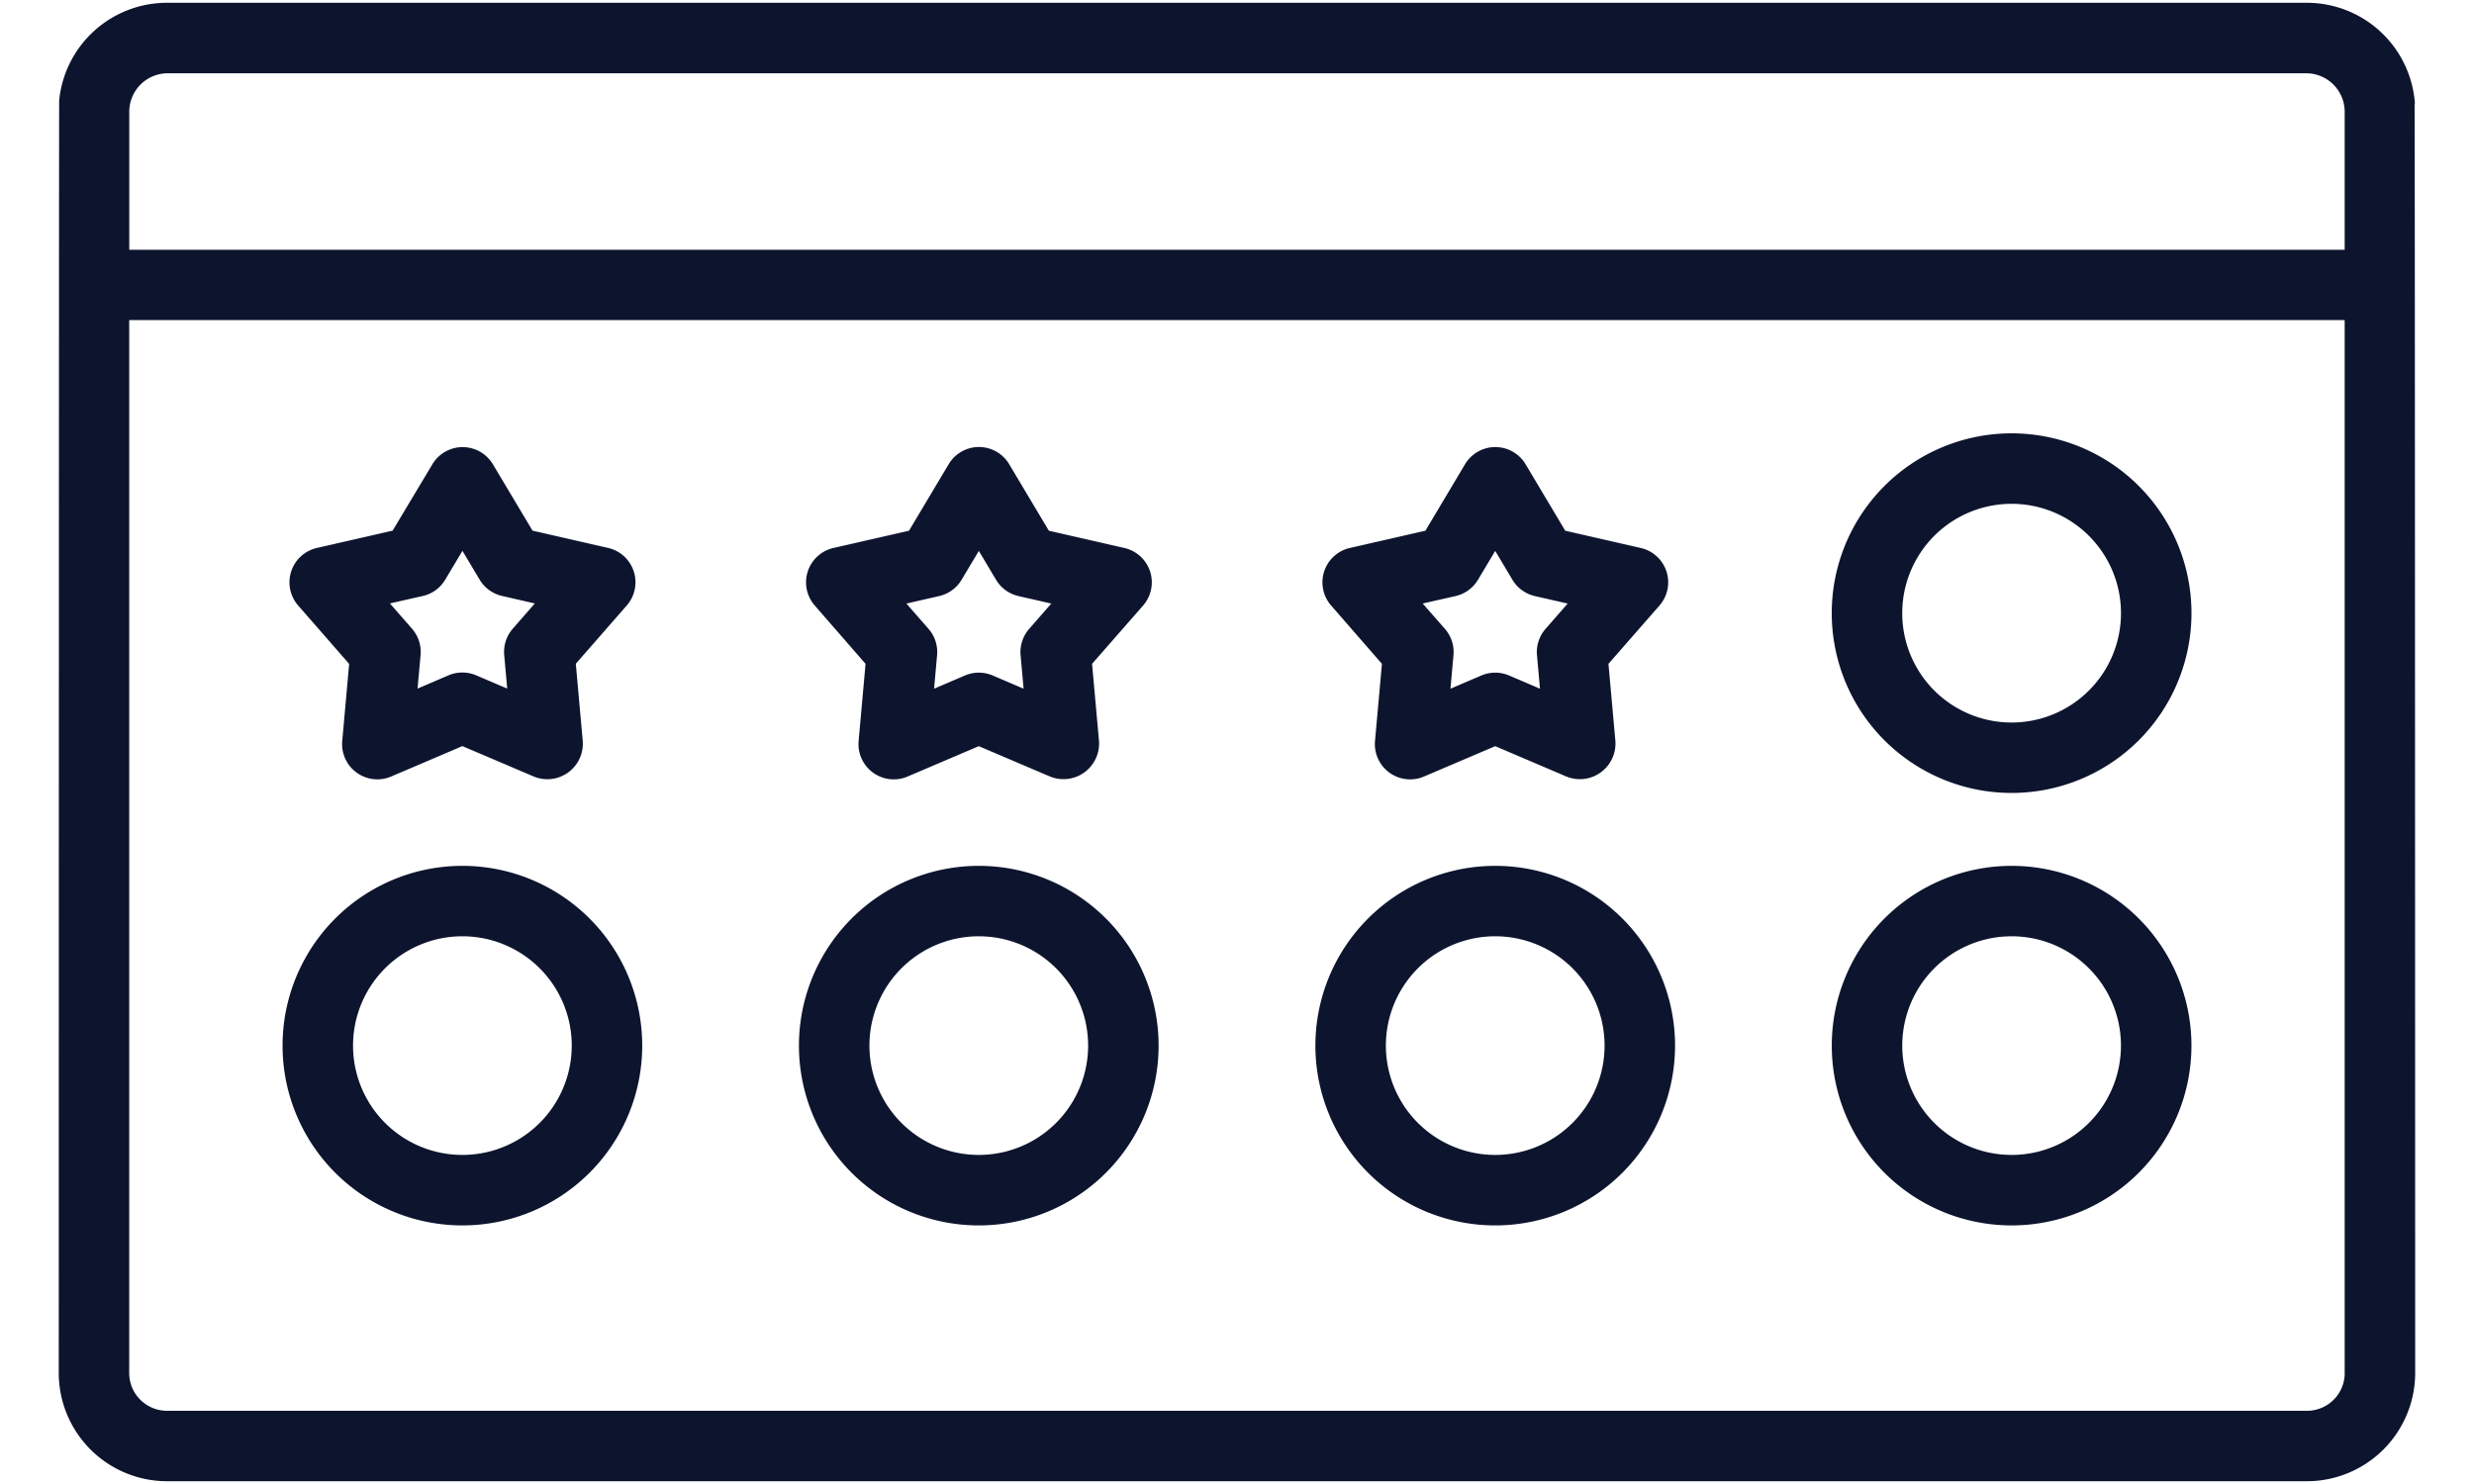
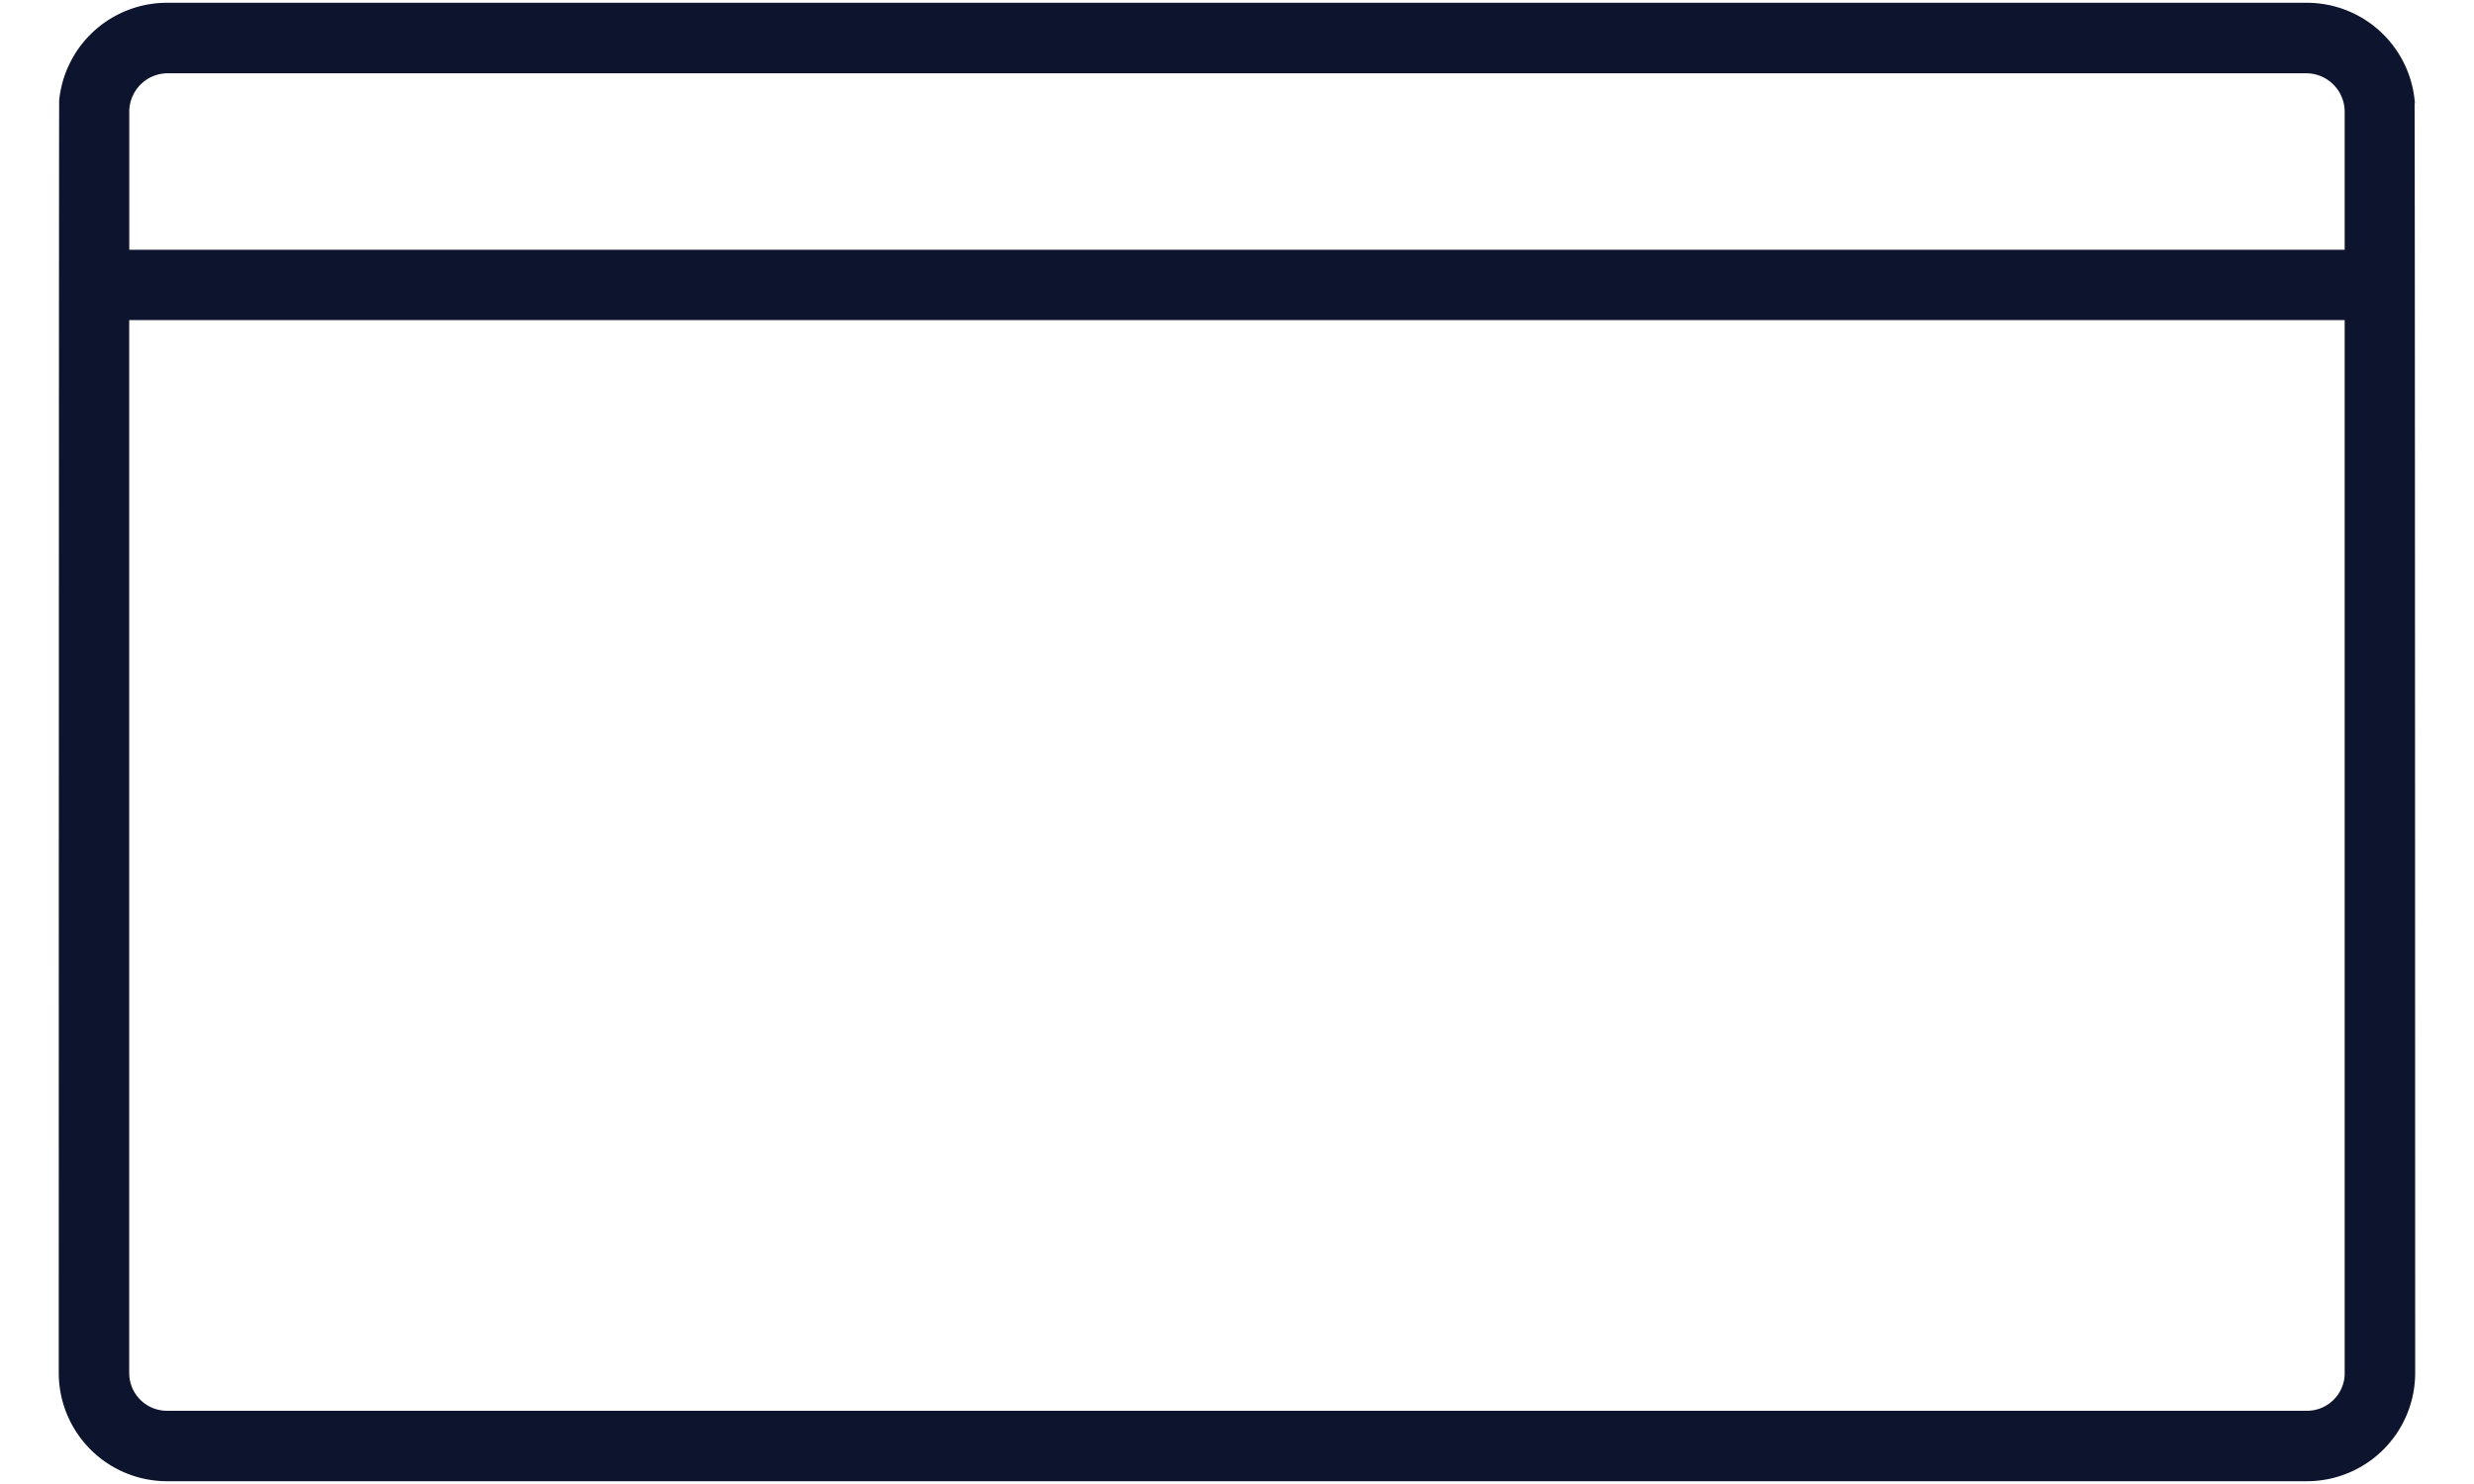
<svg xmlns="http://www.w3.org/2000/svg" width="40" height="24" fill="none">
  <path d="M38.99 1.623A1.702 1.702 0 0037.297.095H2.7a1.702 1.702 0 00-1.693 1.528C1.002 1.682 1 22.205 1 22.205a1.702 1.702 0 001.7 1.7h34.599a1.702 1.702 0 001.7-1.7s-.003-20.523-.01-20.582zm-1.03 20.582a.661.661 0 01-.661.661h-34.6a.661.661 0 01-.66-.66V5.127h35.92v17.077zm0-18.116H2.04V1.795a.673.673 0 01.666-.66h34.586a.673.673 0 01.667.66V4.09z" fill="#0D142E" stroke="#0D142E" stroke-width=".1" />
-   <path d="M32.524 12.774a2.858 2.858 0 100-5.716 2.858 2.858 0 000 5.716zm0-4.676a1.818 1.818 0 110 3.637 1.818 1.818 0 010-3.637zM7.476 19.768a2.857 2.857 0 100-5.715 2.857 2.857 0 000 5.715zm0-4.676a1.818 1.818 0 110 3.636 1.818 1.818 0 010-3.636zm8.349 4.676a2.857 2.857 0 100-5.715 2.857 2.857 0 000 5.715zm0-4.676a1.818 1.818 0 110 3.636 1.818 1.818 0 010-3.636zm8.35 4.676a2.857 2.857 0 100-5.715 2.857 2.857 0 000 5.715zm0-4.676a1.818 1.818 0 110 3.636 1.818 1.818 0 010-3.636zm8.349 4.676a2.857 2.857 0 100-5.715 2.857 2.857 0 000 5.715zm0-4.676a1.818 1.818 0 110 3.636 1.818 1.818 0 010-3.636zM5.697 10.719l-.114 1.27a.52.52 0 00.72.524l1.173-.501 1.173.5a.524.524 0 00.723-.524l-.114-1.27.839-.96a.52.52 0 00-.276-.848l-1.243-.284-.653-1.094a.52.52 0 00-.89 0L6.38 8.626l-1.243.284a.52.52 0 00-.279.849l.838.96zM6.825 9.59a.519.519 0 00.33-.24l.322-.539.321.538a.52.52 0 00.33.24l.612.14-.412.472a.52.52 0 00-.126.389l.056.625-.578-.247a.522.522 0 00-.409 0l-.577.247.056-.625a.52.52 0 00-.126-.389l-.412-.472.613-.14zm7.221 1.13l-.114 1.269a.52.52 0 00.721.524l1.172-.5 1.173.5a.526.526 0 00.721-.524l-.114-1.27.84-.96a.52.52 0 00-.277-.848l-1.242-.284-.653-1.095a.519.519 0 00-.891 0l-.653 1.095-1.243.284a.52.52 0 00-.276.848l.836.96zm1.128-1.129a.52.52 0 00.33-.24l.322-.539.322.54a.52.52 0 00.33.239l.612.14-.413.473a.52.52 0 00-.126.388l.056.625-.577-.247a.522.522 0 00-.408 0l-.577.247.056-.625a.52.52 0 00-.126-.389l-.413-.472.612-.14zm7.221 1.129l-.114 1.269a.52.52 0 00.721.524l1.173-.5 1.172.5a.526.526 0 00.721-.524l-.114-1.27.84-.96a.52.52 0 00-.277-.848l-1.242-.284-.653-1.095a.52.52 0 00-.891 0l-.653 1.095-1.243.284a.52.52 0 00-.276.848l.836.96zm1.128-1.129a.52.52 0 00.33-.24l.322-.539.322.54a.519.519 0 00.33.239l.612.14-.413.473a.519.519 0 00-.126.388l.056.625-.577-.247a.522.522 0 00-.408 0l-.577.247.056-.625a.52.52 0 00-.126-.389l-.415-.473.614-.139z" fill="#0D142E" stroke="#0D142E" stroke-width=".1" />
</svg>